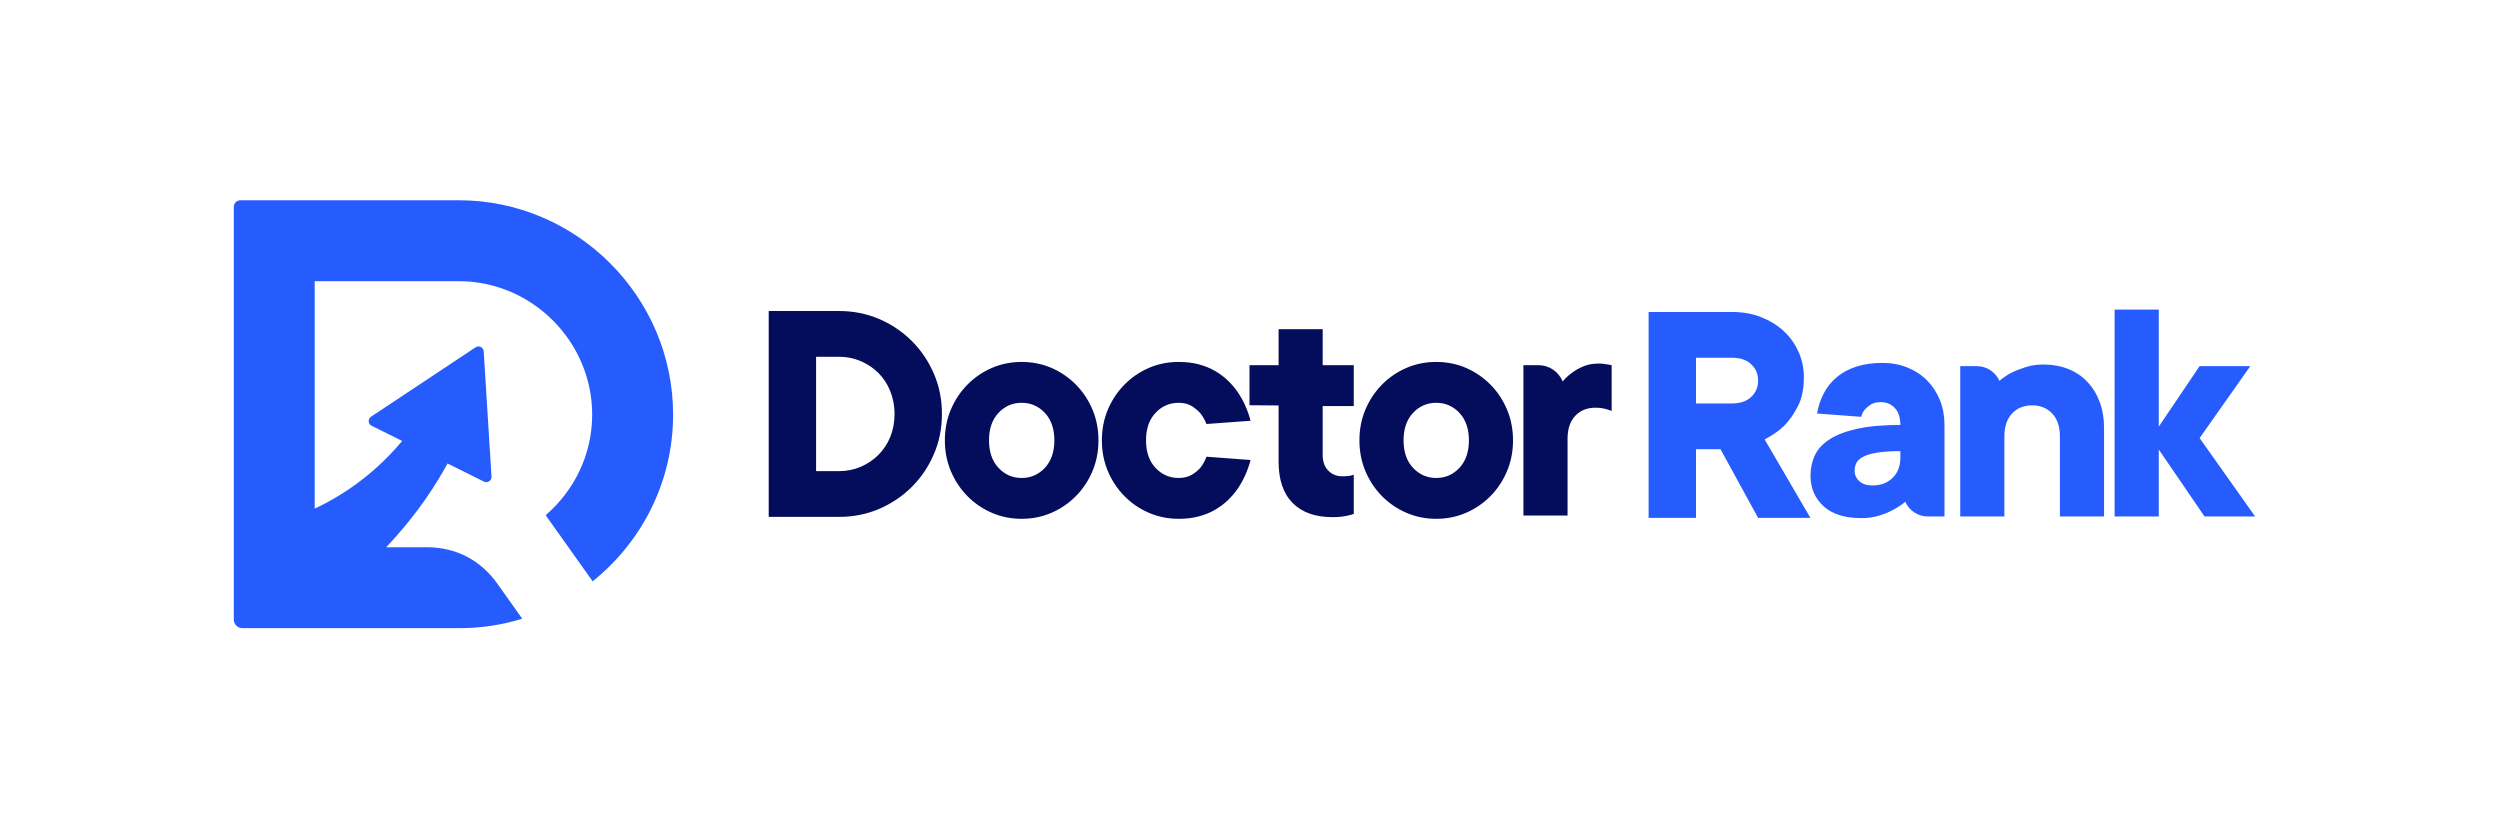
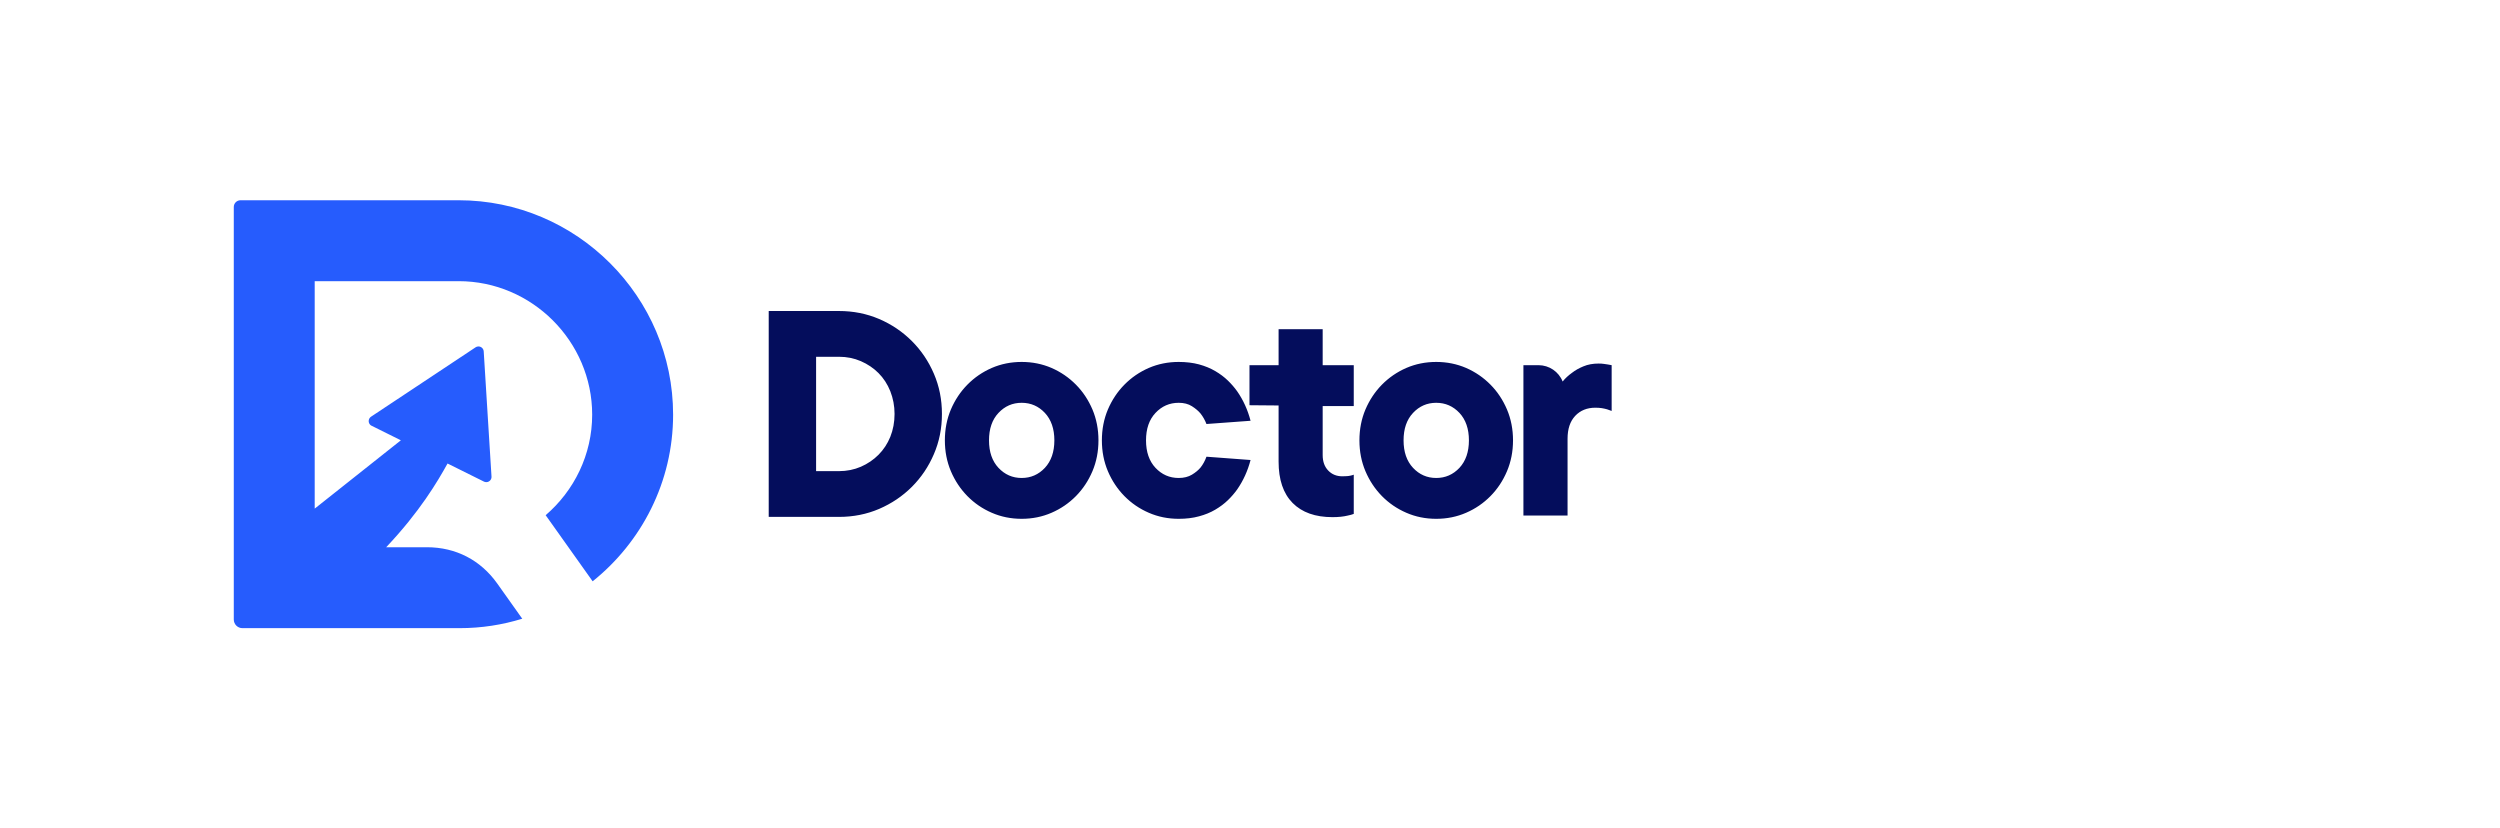
<svg xmlns="http://www.w3.org/2000/svg" width="169" height="56" viewBox="0 0 169 56" fill="none">
  <g id="Dr Rank 4">
    <g id="Ð¡Ð»Ð¾Ð¹_x0020_1">
      <g id="_1254792880480">
-         <path id="Vector" fill-rule="evenodd" clip-rule="evenodd" d="M16.258 13.537H31.007C38.979 13.537 45.502 20.059 45.502 28.032V28.032C45.502 32.576 43.372 36.647 40.063 39.297L36.886 34.827C38.807 33.179 40.031 30.738 40.031 28.032C40.031 23.079 35.959 19.007 31.007 19.007H21.274V34.383C23.538 33.319 25.555 31.768 27.185 29.807L27.098 29.764L26.304 29.369L25.111 28.776L25.081 28.761C25.044 28.736 25.01 28.703 24.983 28.663C24.875 28.5 24.919 28.28 25.081 28.169L28.616 25.824L32.16 23.472C32.208 23.443 32.263 23.425 32.323 23.421C32.518 23.409 32.686 23.557 32.699 23.753L32.962 27.985L33.226 32.217C33.239 32.412 33.09 32.58 32.895 32.592C32.835 32.596 32.778 32.585 32.727 32.562L32.123 32.262L30.903 31.655L30.254 31.333C29.581 32.55 28.384 34.584 26.106 36.993H28.86C30.809 36.993 32.485 37.858 33.614 39.446L35.304 41.825C33.964 42.24 32.542 42.463 31.07 42.463H16.386C16.066 42.463 15.804 42.201 15.804 41.881V13.991C15.804 13.741 16.008 13.537 16.258 13.537Z" fill="#265CFD" />
+         <path id="Vector" fill-rule="evenodd" clip-rule="evenodd" d="M16.258 13.537H31.007C38.979 13.537 45.502 20.059 45.502 28.032V28.032C45.502 32.576 43.372 36.647 40.063 39.297L36.886 34.827C38.807 33.179 40.031 30.738 40.031 28.032C40.031 23.079 35.959 19.007 31.007 19.007H21.274V34.383L27.098 29.764L26.304 29.369L25.111 28.776L25.081 28.761C25.044 28.736 25.01 28.703 24.983 28.663C24.875 28.5 24.919 28.28 25.081 28.169L28.616 25.824L32.16 23.472C32.208 23.443 32.263 23.425 32.323 23.421C32.518 23.409 32.686 23.557 32.699 23.753L32.962 27.985L33.226 32.217C33.239 32.412 33.09 32.58 32.895 32.592C32.835 32.596 32.778 32.585 32.727 32.562L32.123 32.262L30.903 31.655L30.254 31.333C29.581 32.55 28.384 34.584 26.106 36.993H28.86C30.809 36.993 32.485 37.858 33.614 39.446L35.304 41.825C33.964 42.24 32.542 42.463 31.07 42.463H16.386C16.066 42.463 15.804 42.201 15.804 41.881V13.991C15.804 13.741 16.008 13.537 16.258 13.537Z" fill="#265CFD" />
        <g id="Group">
-           <path id="Vector_2" d="M111.446 21.089V35.007H114.649V30.367H116.305L118.848 35.007H122.383L119.29 29.706C119.847 29.412 120.296 29.097 120.624 28.765C120.956 28.433 121.257 28.002 121.531 27.475C121.805 26.945 121.942 26.287 121.942 25.507C121.942 24.905 121.822 24.333 121.586 23.796C121.35 23.259 121.018 22.79 120.593 22.393C120.166 21.993 119.652 21.678 119.057 21.442C118.461 21.205 117.801 21.089 117.079 21.089H111.446ZM148.694 29.614L152.12 24.75H148.694L145.933 28.84V23.909V20.928H142.948V23.909V34.915H145.933V30.387L149.027 34.915H152.449L148.694 29.614ZM141.933 27.16C141.734 26.63 141.457 26.178 141.095 25.802C140.735 25.425 140.304 25.137 139.801 24.939C139.301 24.741 138.75 24.641 138.144 24.641C137.703 24.641 137.299 24.7 136.93 24.819C136.563 24.936 136.245 25.062 135.982 25.192C135.67 25.357 135.396 25.541 135.164 25.747C134.893 25.141 134.295 24.751 133.634 24.751H132.512V34.915H135.496V29.501C135.496 28.84 135.667 28.324 136.013 27.954C136.358 27.588 136.813 27.403 137.371 27.403C137.932 27.403 138.384 27.588 138.73 27.954C139.075 28.324 139.25 28.84 139.25 29.501V34.915H142.234V28.95C142.234 28.286 142.135 27.691 141.933 27.16ZM131.14 27.05C130.931 26.534 130.64 26.089 130.267 25.712C129.891 25.336 129.446 25.049 128.929 24.84C128.413 24.634 127.855 24.532 127.249 24.532C126.589 24.532 125.996 24.617 125.483 24.785C124.966 24.956 124.528 25.189 124.169 25.493C123.806 25.795 123.515 26.154 123.296 26.575C123.074 26.996 122.92 27.454 122.831 27.954L125.815 28.177C125.86 27.998 125.938 27.838 126.058 27.691C126.161 27.574 126.298 27.458 126.465 27.348C126.636 27.239 126.859 27.184 127.139 27.184C127.523 27.184 127.838 27.314 128.091 27.581C128.341 27.845 128.464 28.228 128.464 28.727C127.3 28.727 126.332 28.813 125.558 28.984C124.785 29.152 124.166 29.388 123.693 29.689C123.221 29.994 122.886 30.353 122.687 30.774C122.489 31.192 122.39 31.654 122.39 32.153C122.39 32.992 122.684 33.683 123.272 34.22C123.861 34.757 124.71 35.024 125.815 35.024C126.257 35.024 126.657 34.97 127.02 34.86C127.379 34.751 127.69 34.62 127.957 34.473C128.265 34.312 128.546 34.128 128.796 33.922C129.066 34.525 129.665 34.915 130.326 34.915H131.448V28.727C131.448 28.125 131.345 27.564 131.14 27.05ZM128.464 30.938C128.464 31.5 128.293 31.951 127.947 32.297C127.602 32.642 127.146 32.817 126.589 32.817C126.205 32.817 125.907 32.721 125.692 32.529C125.48 32.338 125.374 32.102 125.374 31.821C125.374 31.63 125.411 31.455 125.493 31.291C125.576 31.13 125.73 30.99 125.959 30.873C126.185 30.753 126.503 30.661 126.907 30.596C127.314 30.531 127.831 30.497 128.464 30.497V30.938ZM114.649 27.273V24.183H117.079C117.64 24.183 118.075 24.33 118.383 24.624C118.694 24.919 118.848 25.285 118.848 25.73C118.848 26.171 118.694 26.537 118.383 26.832C118.075 27.126 117.64 27.273 117.079 27.273H114.649Z" fill="#265CFD" />
          <path id="Vector_3" d="M51.965 34.942H56.715C57.687 34.942 58.593 34.761 59.432 34.401C60.27 34.039 61.01 33.543 61.643 32.91C62.276 32.276 62.772 31.541 63.131 30.699C63.494 29.86 63.675 28.953 63.675 27.982C63.675 27.01 63.494 26.106 63.131 25.264C62.772 24.426 62.276 23.69 61.643 23.057C61.01 22.424 60.27 21.924 59.432 21.565C58.593 21.206 57.687 21.024 56.715 21.024H51.965V34.942ZM55.168 31.849V24.118H56.715C57.245 24.118 57.738 24.217 58.197 24.416C58.652 24.614 59.049 24.881 59.387 25.22C59.726 25.559 59.993 25.969 60.185 26.448C60.373 26.927 60.472 27.437 60.472 27.982C60.472 28.543 60.373 29.059 60.185 29.528C59.993 30.001 59.726 30.404 59.387 30.743C59.049 31.082 58.652 31.352 58.197 31.551C57.738 31.749 57.245 31.849 56.715 31.849H55.168ZM73.849 27.68C73.575 27.04 73.205 26.479 72.733 26.003C72.26 25.524 71.713 25.148 71.087 24.874C70.46 24.604 69.786 24.467 69.064 24.467C68.342 24.467 67.668 24.604 67.042 24.874C66.415 25.148 65.868 25.524 65.396 26.003C64.927 26.479 64.554 27.04 64.28 27.68C64.01 28.32 63.873 29.018 63.873 29.768C63.873 30.521 64.01 31.215 64.28 31.855C64.554 32.499 64.927 33.057 65.396 33.536C65.868 34.015 66.415 34.391 67.042 34.662C67.668 34.935 68.342 35.072 69.064 35.072C69.786 35.072 70.46 34.935 71.087 34.662C71.713 34.391 72.26 34.015 72.733 33.536C73.205 33.057 73.575 32.499 73.849 31.855C74.119 31.215 74.256 30.521 74.256 29.768C74.256 29.018 74.119 28.32 73.849 27.68ZM70.635 31.626C70.207 32.081 69.684 32.311 69.064 32.311C68.445 32.311 67.924 32.081 67.497 31.626C67.069 31.168 66.857 30.548 66.857 29.768C66.857 28.988 67.069 28.368 67.497 27.913C67.924 27.458 68.445 27.229 69.064 27.229C69.684 27.229 70.207 27.458 70.635 27.913C71.059 28.368 71.275 28.988 71.275 29.768C71.275 30.548 71.059 31.168 70.635 31.626ZM81.16 31.602C81.013 31.78 80.818 31.941 80.575 32.088C80.332 32.235 80.031 32.311 79.678 32.311C79.059 32.311 78.539 32.081 78.111 31.626C77.683 31.168 77.471 30.548 77.471 29.768C77.471 28.988 77.683 28.368 78.111 27.913C78.539 27.458 79.059 27.229 79.678 27.229C80.031 27.229 80.332 27.304 80.575 27.461C80.818 27.615 81.013 27.78 81.16 27.958C81.321 28.163 81.455 28.399 81.557 28.663L84.538 28.444C84.346 27.708 84.045 27.044 83.635 26.455C83.457 26.205 83.248 25.962 83.005 25.726C82.762 25.49 82.478 25.278 82.153 25.086C81.828 24.895 81.462 24.744 81.047 24.631C80.637 24.522 80.178 24.467 79.678 24.467C78.957 24.467 78.282 24.604 77.656 24.874C77.03 25.148 76.482 25.524 76.01 26.003C75.541 26.479 75.168 27.04 74.894 27.68C74.624 28.32 74.487 29.018 74.487 29.768C74.487 30.521 74.624 31.215 74.894 31.855C75.168 32.499 75.541 33.057 76.01 33.536C76.482 34.015 77.03 34.391 77.656 34.662C78.282 34.935 78.957 35.072 79.678 35.072C80.178 35.072 80.637 35.018 81.047 34.905C81.462 34.795 81.828 34.645 82.153 34.453C82.478 34.261 82.762 34.049 83.005 33.813C83.248 33.577 83.457 33.334 83.635 33.084C84.045 32.492 84.346 31.831 84.538 31.096L81.557 30.873C81.455 31.154 81.321 31.397 81.16 31.602ZM91.514 27.448V24.686H89.413V22.256H86.433V24.686H84.465V27.393L86.433 27.41V31.205C86.433 32.427 86.747 33.358 87.381 34.001C88.017 34.641 88.914 34.959 90.077 34.959C90.474 34.959 90.82 34.925 91.118 34.85C91.265 34.822 91.395 34.785 91.514 34.74V32.088C91.439 32.119 91.368 32.139 91.292 32.153C91.22 32.17 91.138 32.181 91.049 32.187C90.96 32.194 90.858 32.198 90.741 32.198C90.358 32.198 90.04 32.071 89.79 31.811C89.54 31.554 89.413 31.205 89.413 30.764V27.448H91.514ZM101.872 27.68C101.599 27.04 101.229 26.479 100.757 26.003C100.284 25.524 99.737 25.148 99.111 24.874C98.484 24.604 97.81 24.467 97.088 24.467C96.366 24.467 95.692 24.604 95.066 24.874C94.439 25.148 93.892 25.524 93.419 26.003C92.951 26.479 92.578 27.04 92.304 27.68C92.034 28.32 91.897 29.018 91.897 29.768C91.897 30.521 92.034 31.215 92.304 31.855C92.578 32.499 92.951 33.057 93.419 33.536C93.892 34.015 94.439 34.391 95.066 34.662C95.692 34.935 96.366 35.072 97.088 35.072C97.81 35.072 98.484 34.935 99.111 34.662C99.737 34.391 100.284 34.015 100.757 33.536C101.229 33.057 101.599 32.499 101.872 31.855C102.143 31.215 102.28 30.521 102.28 29.768C102.28 29.018 102.143 28.32 101.872 27.68ZM98.659 31.626C98.231 32.081 97.707 32.311 97.088 32.311C96.469 32.311 95.948 32.081 95.521 31.626C95.093 31.168 94.881 30.548 94.881 29.768C94.881 28.988 95.093 28.368 95.521 27.913C95.948 27.458 96.469 27.229 97.088 27.229C97.707 27.229 98.231 27.458 98.659 27.913C99.083 28.368 99.299 28.988 99.299 29.768C99.299 30.548 99.083 31.168 98.659 31.626ZM108.705 24.641C108.633 24.628 108.541 24.614 108.428 24.6C108.318 24.583 108.199 24.576 108.065 24.576C107.682 24.576 107.34 24.638 107.039 24.765C106.734 24.891 106.481 25.035 106.275 25.196C106.025 25.374 105.81 25.572 105.635 25.791C105.369 25.124 104.722 24.686 104.003 24.686H102.983V34.85H105.967V29.658C105.967 28.994 106.138 28.481 106.484 28.112C106.83 27.745 107.285 27.561 107.843 27.561C108.007 27.561 108.154 27.571 108.284 27.591C108.418 27.615 108.537 27.639 108.64 27.67C108.756 27.715 108.859 27.752 108.948 27.78V24.686C108.873 24.672 108.794 24.659 108.705 24.641Z" fill="#040D5C" />
        </g>
      </g>
    </g>
  </g>
</svg>